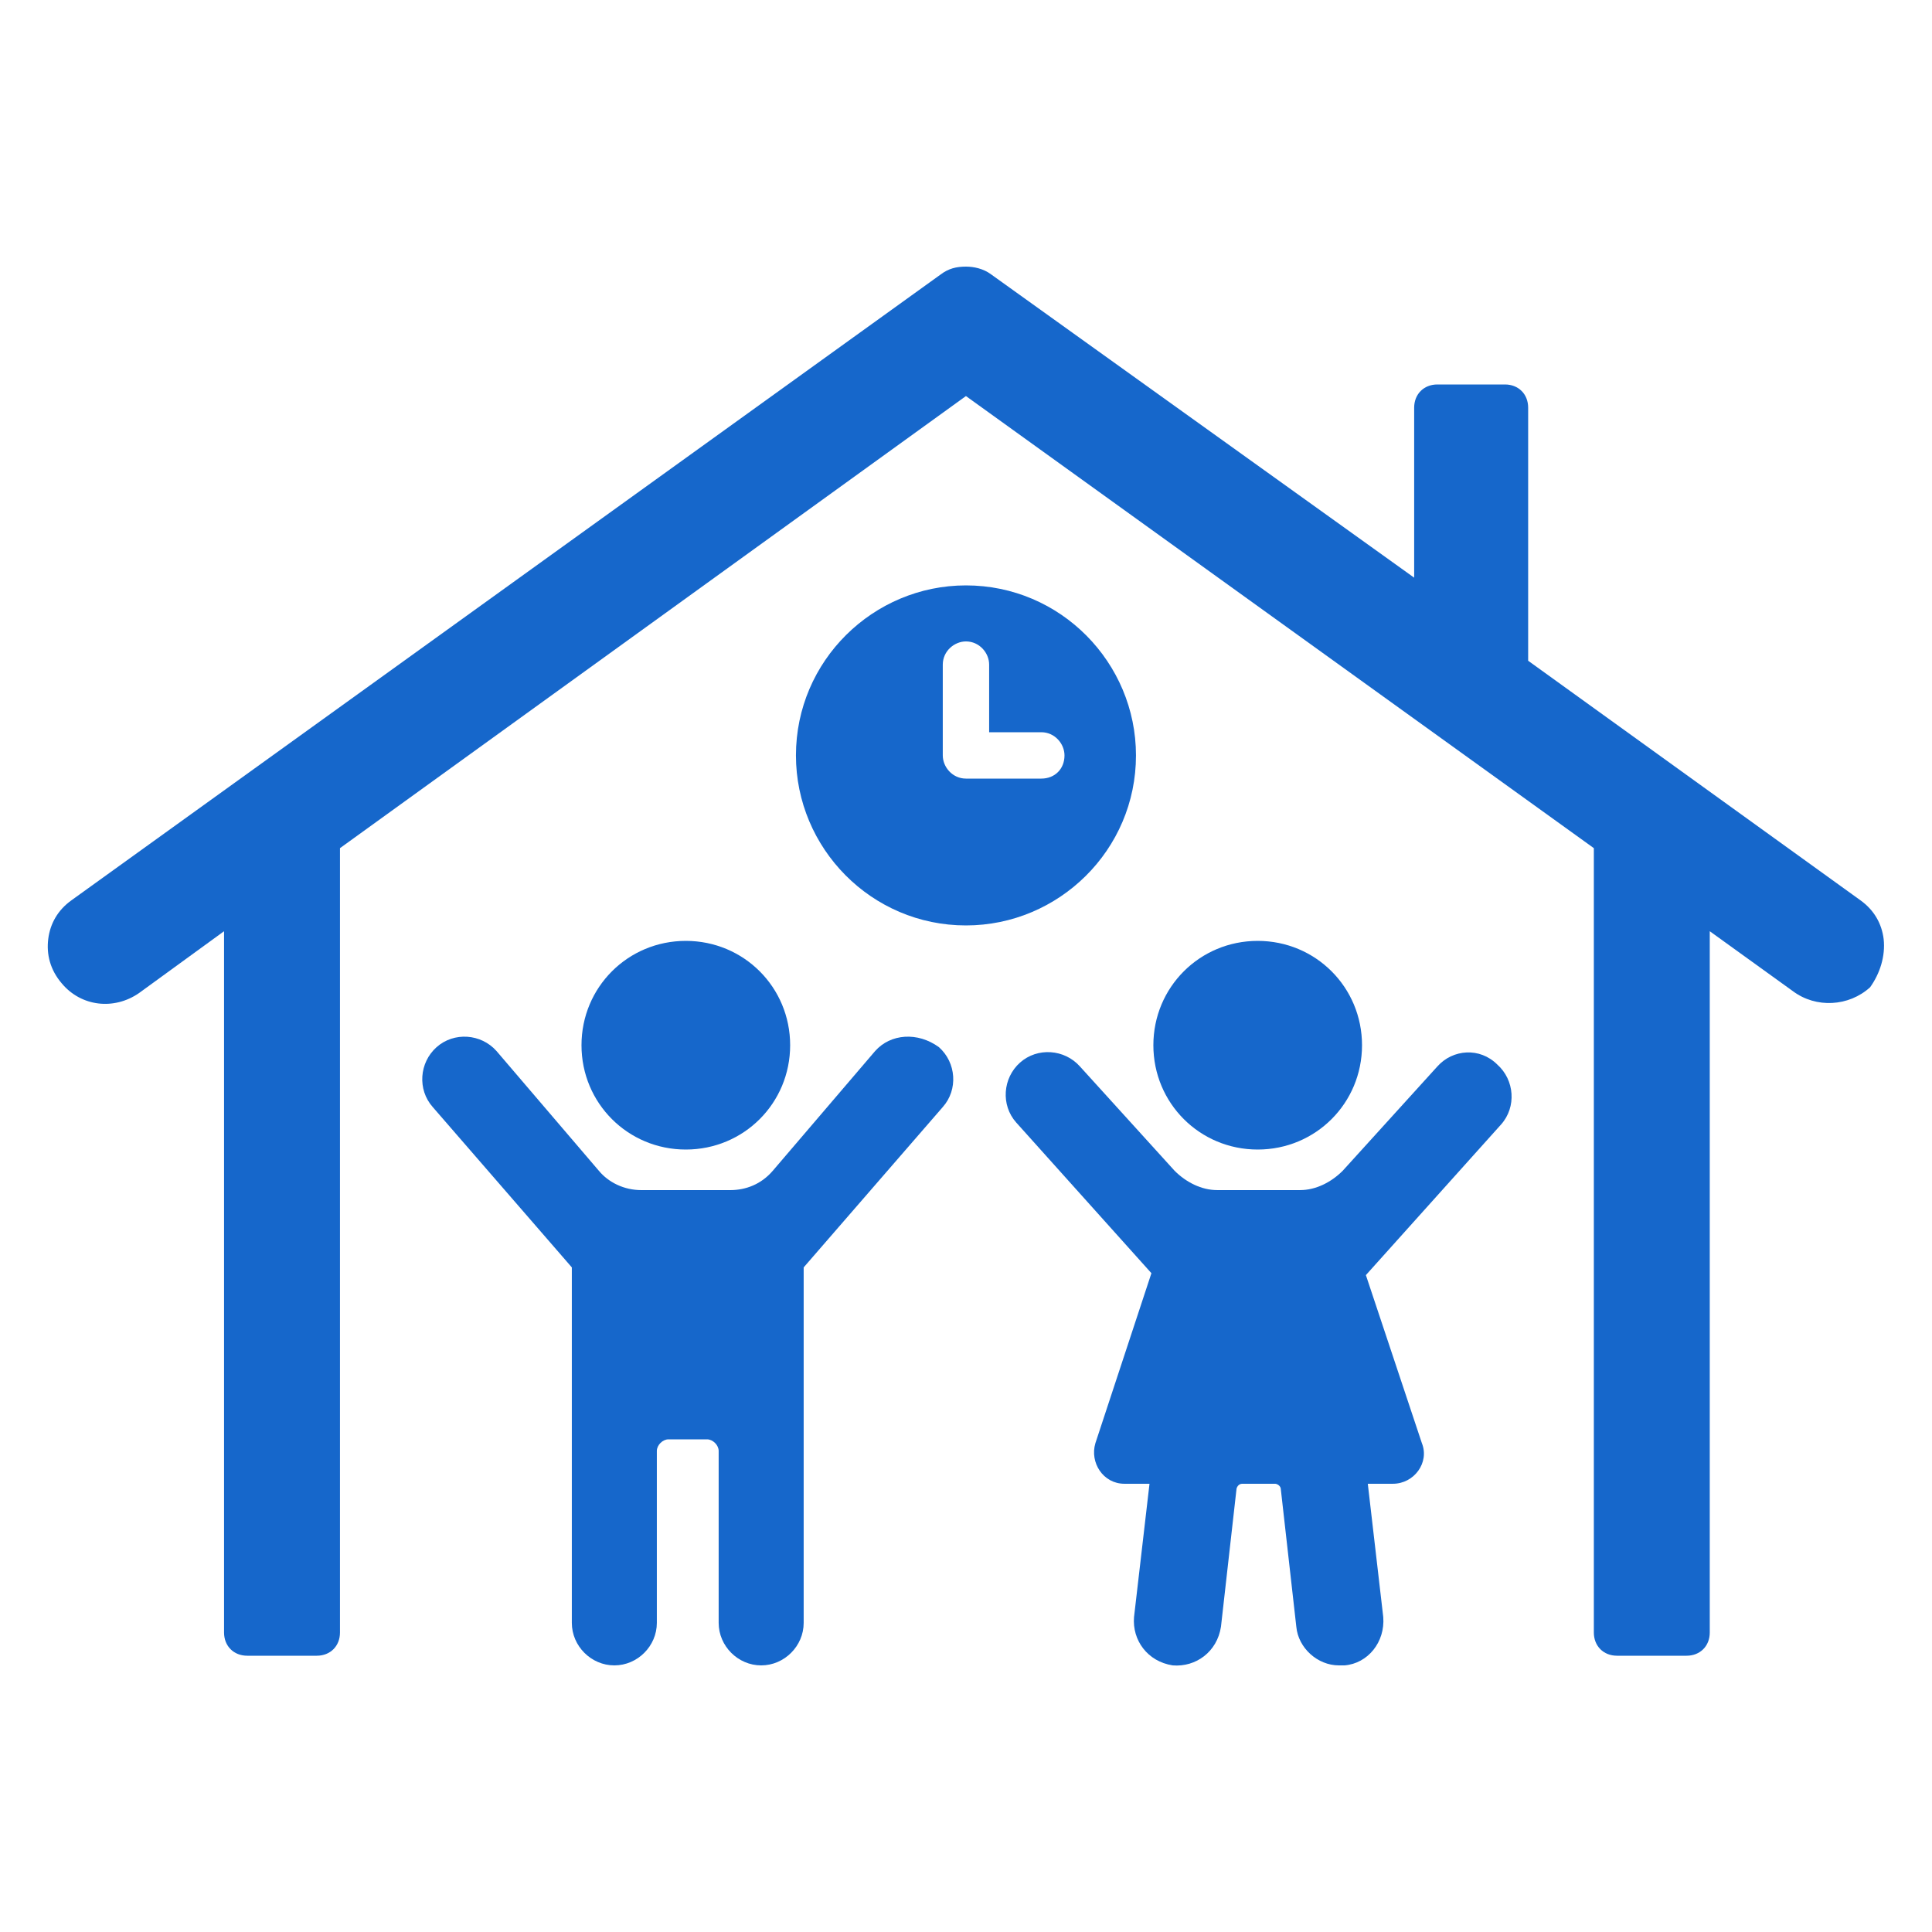
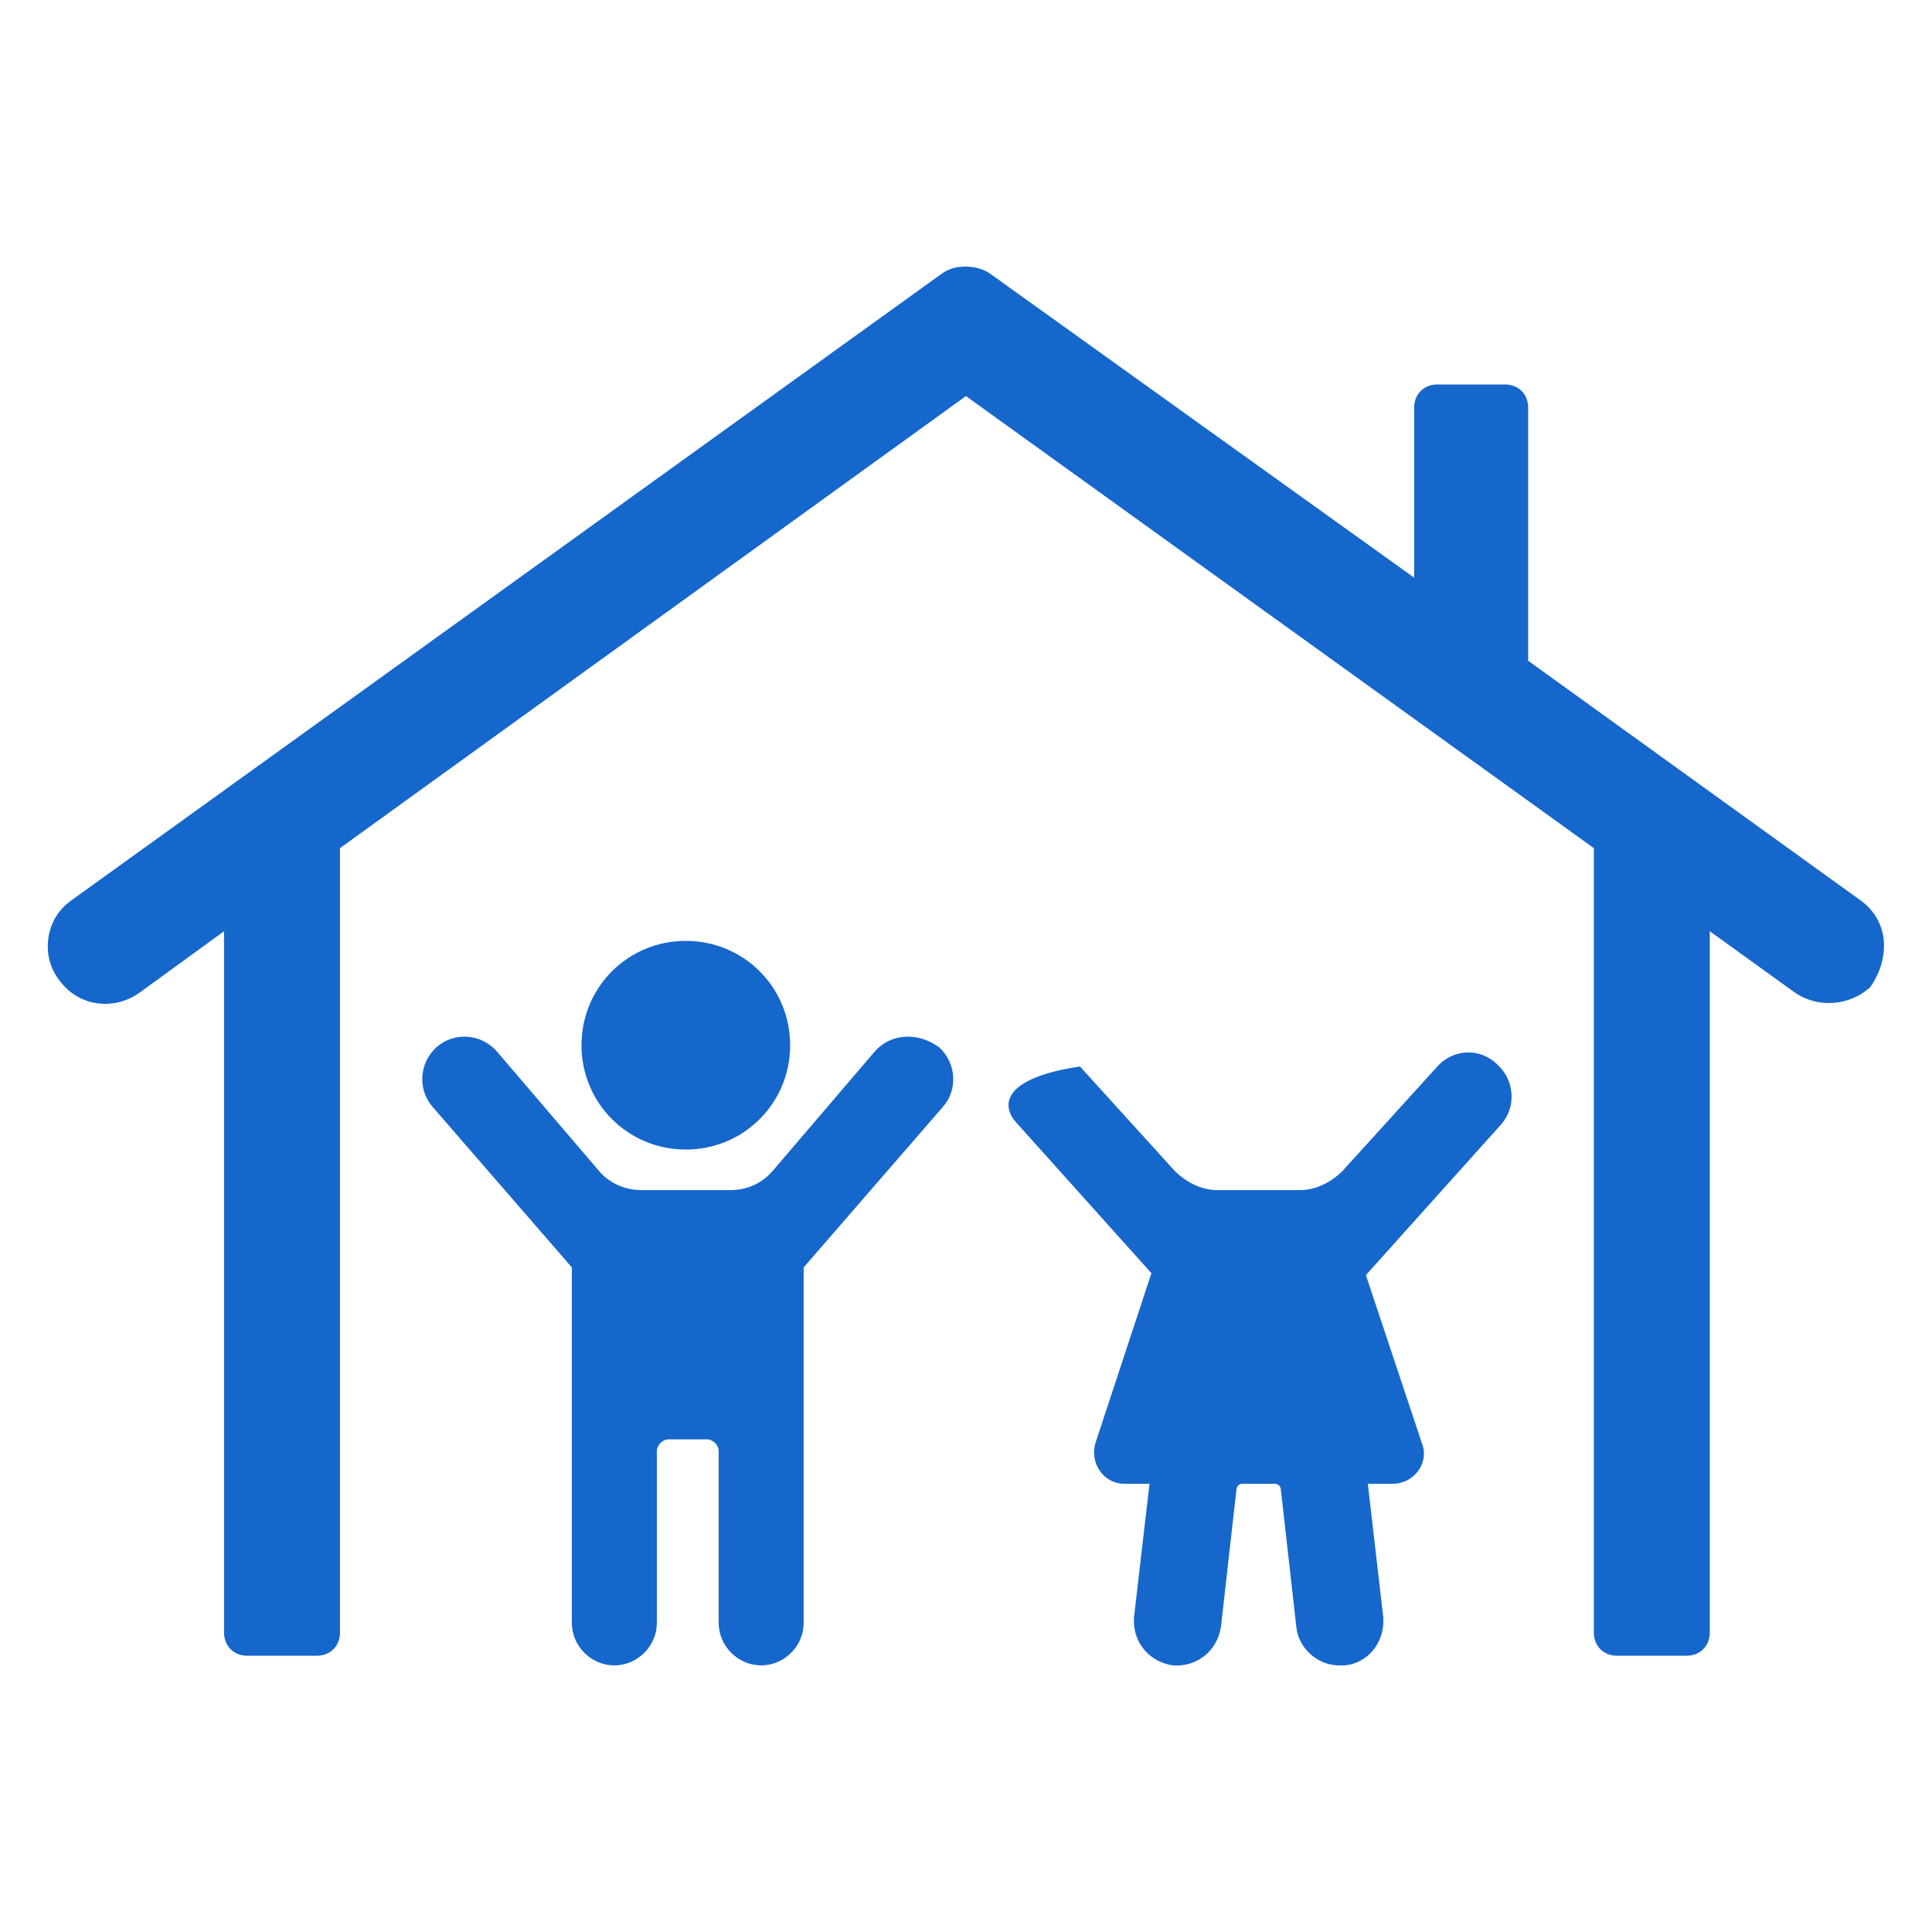
<svg xmlns="http://www.w3.org/2000/svg" width="100" height="100" viewBox="0 0 100 100" fill="none">
  <path d="M45.298 54.4L39.998 60.6C39.398 61.3 38.598 61.6 37.798 61.6H33.198C32.298 61.6 31.498 61.2 30.998 60.6L25.698 54.4C24.898 53.5 23.498 53.4 22.598 54.2C21.698 55 21.598 56.4 22.398 57.3L29.598 65.6V84C29.598 85.2 30.598 86.2 31.798 86.2C32.998 86.2 33.998 85.2 33.998 84V75.1C33.998 74.8 34.298 74.5 34.598 74.5H36.598C36.898 74.5 37.198 74.8 37.198 75.1V84C37.198 85.2 38.198 86.2 39.398 86.2C40.598 86.2 41.598 85.2 41.598 84V65.6L48.798 57.3C49.598 56.4 49.498 55 48.598 54.2C47.498 53.4 46.098 53.5 45.298 54.4Z" fill="#1667CB" />
  <path d="M35.498 59.5C38.498 59.5 40.898 57.1 40.898 54.1C40.898 51.1 38.498 48.7 35.498 48.7C32.498 48.7 30.098 51.1 30.098 54.1C30.098 57.1 32.498 59.5 35.498 59.5Z" fill="#1667CB" />
-   <path d="M74.397 55.2L69.498 60.599C68.897 61.2 68.097 61.599 67.297 61.599H62.998C62.197 61.599 61.398 61.2 60.797 60.599L55.898 55.2C55.097 54.3 53.697 54.2 52.797 54.999C51.898 55.8 51.797 57.2 52.597 58.099L59.597 65.9L56.697 74.7C56.398 75.7 57.097 76.799 58.197 76.799H59.498L58.697 83.7C58.597 84.9 59.398 85.999 60.697 86.2C61.898 86.299 62.998 85.499 63.197 84.2L63.998 77.1C63.998 76.999 64.097 76.799 64.297 76.799H65.998C66.097 76.799 66.297 76.9 66.297 77.1L67.097 84.2C67.198 85.299 68.198 86.2 69.297 86.2C69.397 86.2 69.498 86.2 69.597 86.2C70.797 86.1 71.698 84.999 71.597 83.7L70.797 76.799H72.097C73.198 76.799 73.998 75.7 73.597 74.7L70.698 65.999L77.698 58.2C78.498 57.3 78.397 55.9 77.498 55.099C76.597 54.2 75.198 54.3 74.397 55.2Z" fill="#1667CB" />
-   <path d="M65.098 59.5C68.098 59.5 70.498 57.1 70.498 54.1C70.498 51.1 68.098 48.7 65.098 48.7C62.098 48.7 59.698 51.1 59.698 54.1C59.698 57.1 62.098 59.5 65.098 59.5Z" fill="#1667CB" />
+   <path d="M74.397 55.2L69.498 60.599C68.897 61.2 68.097 61.599 67.297 61.599H62.998C62.197 61.599 61.398 61.2 60.797 60.599L55.898 55.2C51.898 55.8 51.797 57.2 52.597 58.099L59.597 65.9L56.697 74.7C56.398 75.7 57.097 76.799 58.197 76.799H59.498L58.697 83.7C58.597 84.9 59.398 85.999 60.697 86.2C61.898 86.299 62.998 85.499 63.197 84.2L63.998 77.1C63.998 76.999 64.097 76.799 64.297 76.799H65.998C66.097 76.799 66.297 76.9 66.297 77.1L67.097 84.2C67.198 85.299 68.198 86.2 69.297 86.2C69.397 86.2 69.498 86.2 69.597 86.2C70.797 86.1 71.698 84.999 71.597 83.7L70.797 76.799H72.097C73.198 76.799 73.998 75.7 73.597 74.7L70.698 65.999L77.698 58.2C78.498 57.3 78.397 55.9 77.498 55.099C76.597 54.2 75.198 54.3 74.397 55.2Z" fill="#1667CB" />
  <path d="M97.497 48.6C97.397 47.8 96.997 47.1 96.297 46.6L79.097 34.2V21.1C79.097 20.4 78.597 19.9 77.897 19.9H74.397C73.697 19.9 73.197 20.4 73.197 21.1V29.9L51.297 14.2C50.897 13.9 50.397 13.8 49.997 13.8C49.497 13.8 49.097 13.9 48.697 14.2L3.697 46.6C2.997 47.1 2.597 47.8 2.497 48.6C2.397 49.4 2.597 50.2 3.197 50.9C4.197 52.1 5.897 52.3 7.197 51.4L11.597 48.2V84.5C11.597 85.2 12.097 85.7 12.797 85.7H16.397C17.097 85.7 17.597 85.2 17.597 84.5V43.9L49.997 20.5L82.497 43.9V84.5C82.497 85.2 82.997 85.7 83.697 85.7H87.297C87.997 85.7 88.497 85.2 88.497 84.5V48.2L92.797 51.3C93.997 52.2 95.697 52.1 96.797 51.1C97.297 50.4 97.597 49.5 97.497 48.6Z" fill="#1667CB" />
-   <path d="M58.798 39.1C58.798 34.3 54.898 30.3 49.998 30.3C45.198 30.3 41.198 34.2 41.198 39.1C41.198 43.9 45.098 47.9 49.998 47.9C54.798 47.9 58.798 44 58.798 39.1ZM53.898 40.3H49.998C49.298 40.3 48.798 39.7 48.798 39.1V34.4C48.798 33.7 49.398 33.2 49.998 33.2C50.698 33.2 51.198 33.8 51.198 34.4V37.9H53.898C54.598 37.9 55.098 38.5 55.098 39.1C55.098 39.8 54.598 40.3 53.898 40.3Z" fill="#1667CB" />
</svg>